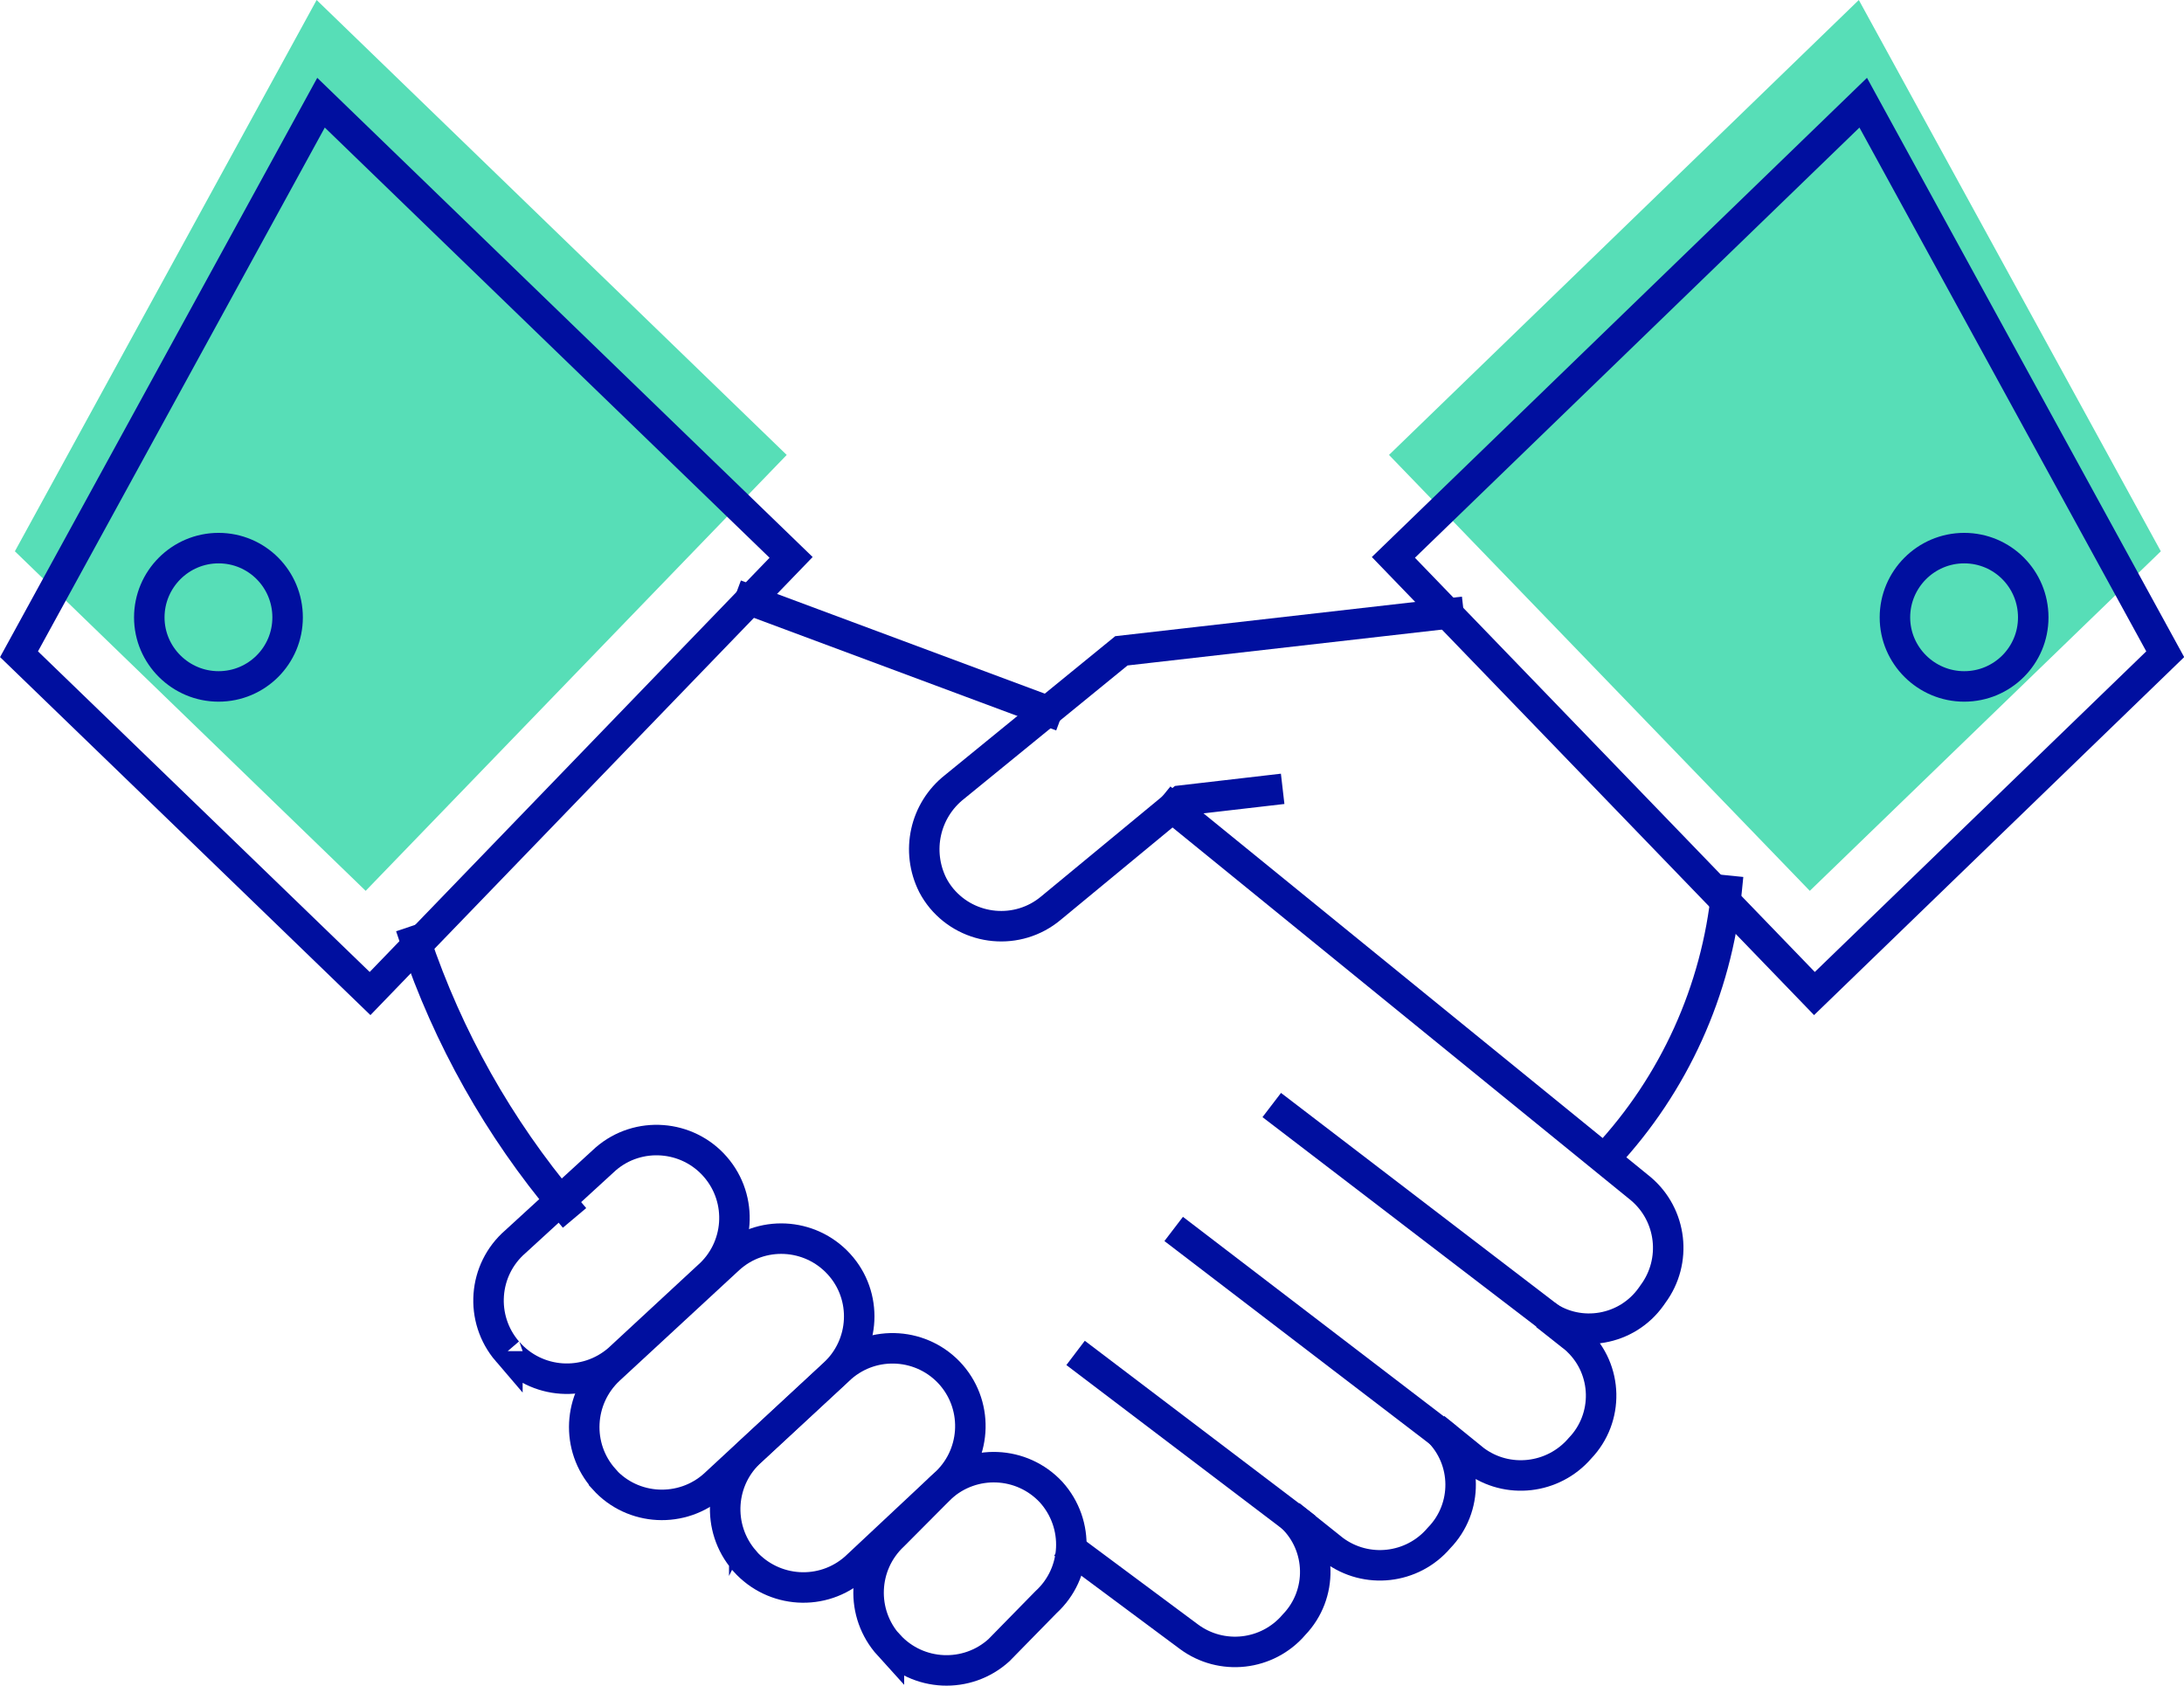
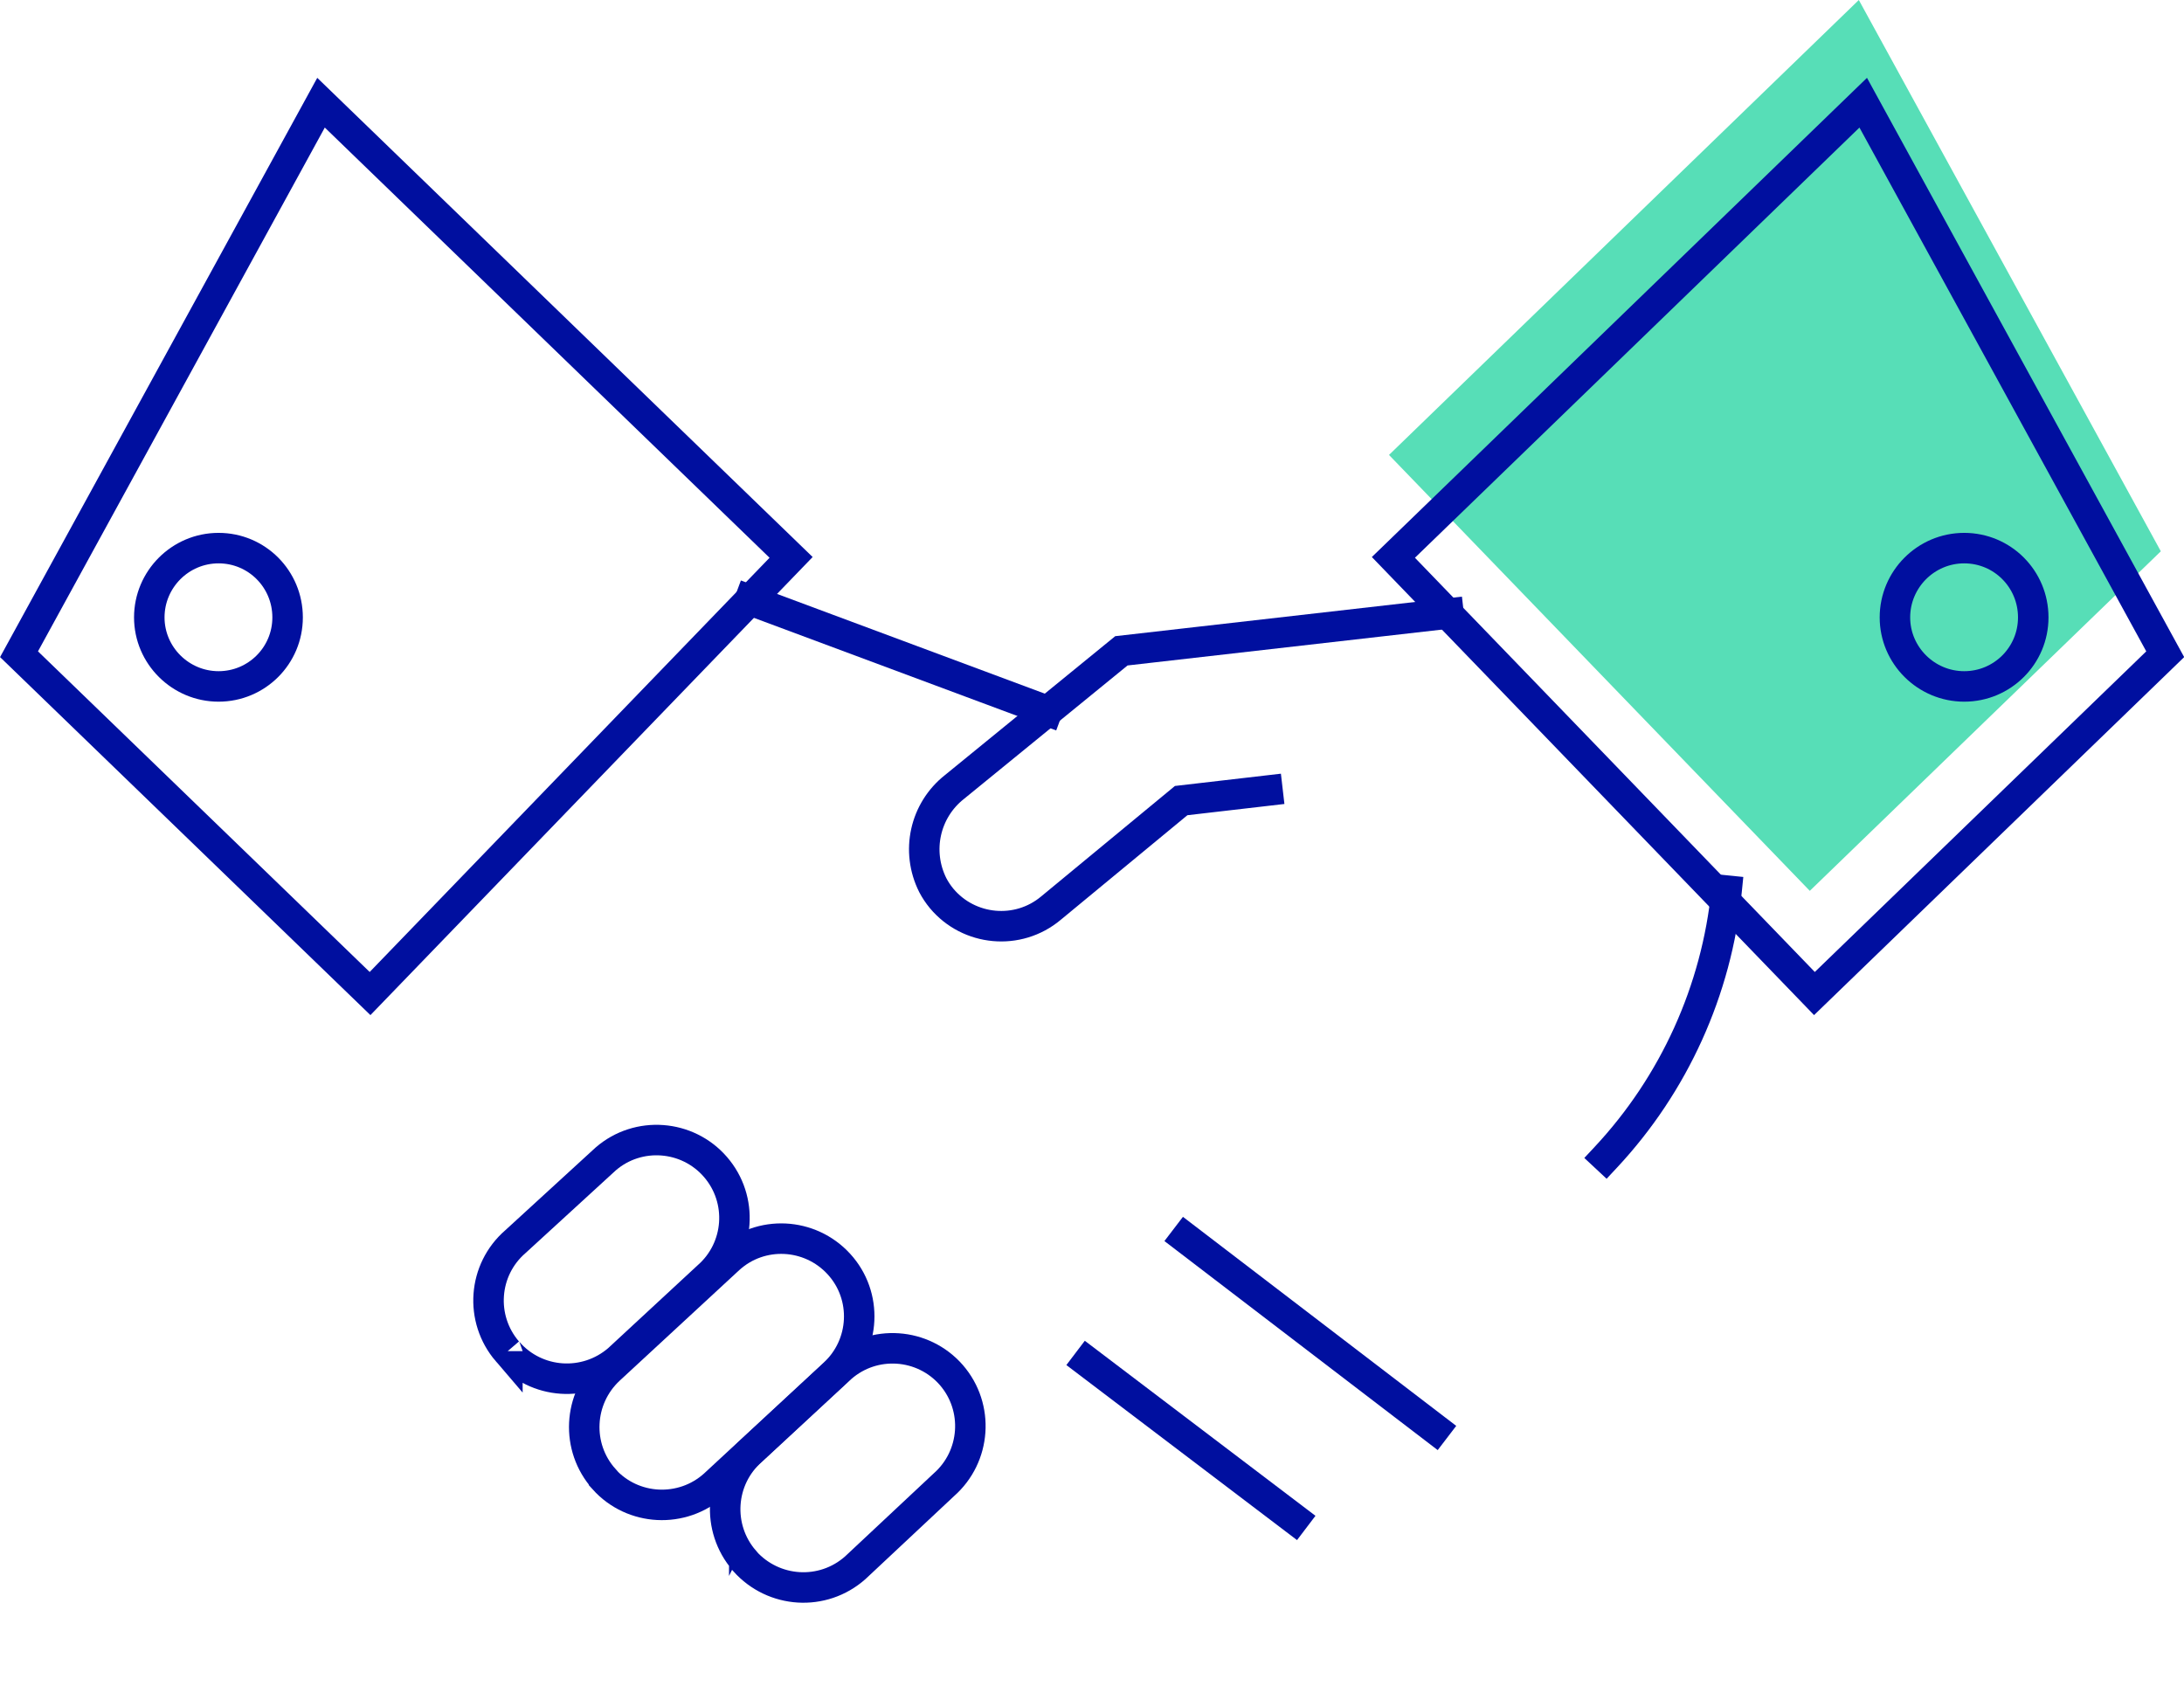
<svg xmlns="http://www.w3.org/2000/svg" id="Layer_2" viewBox="0 0 89.53 69.11">
  <defs>
    <style>.cls-1{fill:none;stroke:#000f9f;stroke-linecap:square;stroke-miterlimit:10;stroke-width:1.25px;}.cls-2{fill:#57deb7;}</style>
  </defs>
  <g id="Layer_1-2">
    <polygon class="cls-2" points="74.19 36.52 88.58 22.6 76.2 0 56.94 18.65 74.19 36.52" />
-     <polygon class="cls-2" points="14.99 36.52 .61 22.6 12.98 0 32.25 18.65 14.99 36.52" />
-     <line class="cls-1" x1="63.36" y1="53.89" x2="52.63" y2="45.68" />
    <line class="cls-1" x1="58.82" y1="58.57" x2="48.61" y2="50.76" />
    <line class="cls-1" x1="53.05" y1="62.26" x2="44.59" y2="55.84" />
-     <path class="cls-1" d="m44.09,63.64l4.64,3.45c1.34,1,3.23.79,4.32-.49,1.19-1.24,1.15-3.22-.09-4.41-.03-.02-.05-.05-.08-.08l1.79,1.43c1.34,1,3.23.79,4.32-.49,1.2-1.23,1.18-3.21-.05-4.41-.03-.03-.05-.05-.08-.07l1.59,1.29c1.34,1,3.23.78,4.32-.49,1.19-1.24,1.15-3.22-.1-4.41-.04-.03-.07-.07-.11-.1l-1.2-.95c1.4.98,3.34.64,4.33-.76.02-.03.05-.07.07-.1,1-1.35.78-3.24-.5-4.32l-19.19-15.61" />
    <path class="cls-1" d="m51.96,32.41l-3.54.41-5.34,4.41c-1.35,1.13-3.36.94-4.48-.4-.14-.17-.26-.35-.36-.54-.7-1.39-.33-3.07.89-4.03l6.84-5.58,13.41-1.53" />
    <polygon class="cls-1" points="74.38 40.73 88.76 26.82 76.38 4.21 57.12 22.85 74.38 40.73" />
    <polygon class="cls-1" points="15.17 40.73 .78 26.82 13.16 4.21 32.43 22.85 15.17 40.73" />
    <path class="cls-1" d="m8.96,22.47c1.57,0,2.83,1.27,2.83,2.84s-1.27,2.83-2.83,2.83-2.84-1.27-2.84-2.83,1.27-2.84,2.84-2.84Z" />
    <path class="cls-1" d="m80.52,22.47c1.57,0,2.83,1.27,2.83,2.84s-1.27,2.83-2.83,2.83-2.84-1.27-2.84-2.83,1.27-2.84,2.84-2.84Z" />
    <path class="cls-1" d="m70.78,36.51c-.41,4.09-2.15,7.93-4.95,10.93" />
    <line class="cls-1" x1="42.93" y1="29.14" x2="30.74" y2="24.6" />
-     <path class="cls-1" d="m17.03,38.57c1.34,3.98,3.42,7.67,6.12,10.88" />
    <path class="cls-1" d="m24.76,60.63h0c-1.16-1.3-1.06-3.29.21-4.48l4.91-4.54c1.3-1.19,3.32-1.09,4.51.21,1.19,1.3,1.09,3.32-.21,4.51l-4.9,4.54c-1.31,1.18-3.34,1.08-4.52-.23Z" />
    <path class="cls-1" d="m30.51,63.97h0c-1.15-1.33-1.02-3.35.31-4.51l3.67-3.4c1.33-1.16,3.35-1.02,4.51.31h0c1.15,1.33,1.01,3.34-.31,4.5l-3.63,3.4c-1.33,1.18-3.35,1.05-4.53-.27,0,0-.01-.02-.02-.02Z" />
    <path class="cls-1" d="m20.8,55.4h0c-1.15-1.34-1-3.35.33-4.5l3.7-3.39c1.33-1.15,3.35-1,4.5.33,1.15,1.33,1.01,3.34-.32,4.5l-3.66,3.39c-1.34,1.16-3.36,1.03-4.53-.31,0,0-.02-.02-.02-.03Z" />
-     <path class="cls-1" d="m36.44,67.45h0c-1.18-1.3-1.1-3.31.19-4.51l1.95-1.96c1.3-1.18,3.31-1.1,4.51.19,1.18,1.31,1.09,3.32-.21,4.51l-1.93,1.97c-1.3,1.18-3.32,1.09-4.51-.21Z" />
  </g>
</svg>